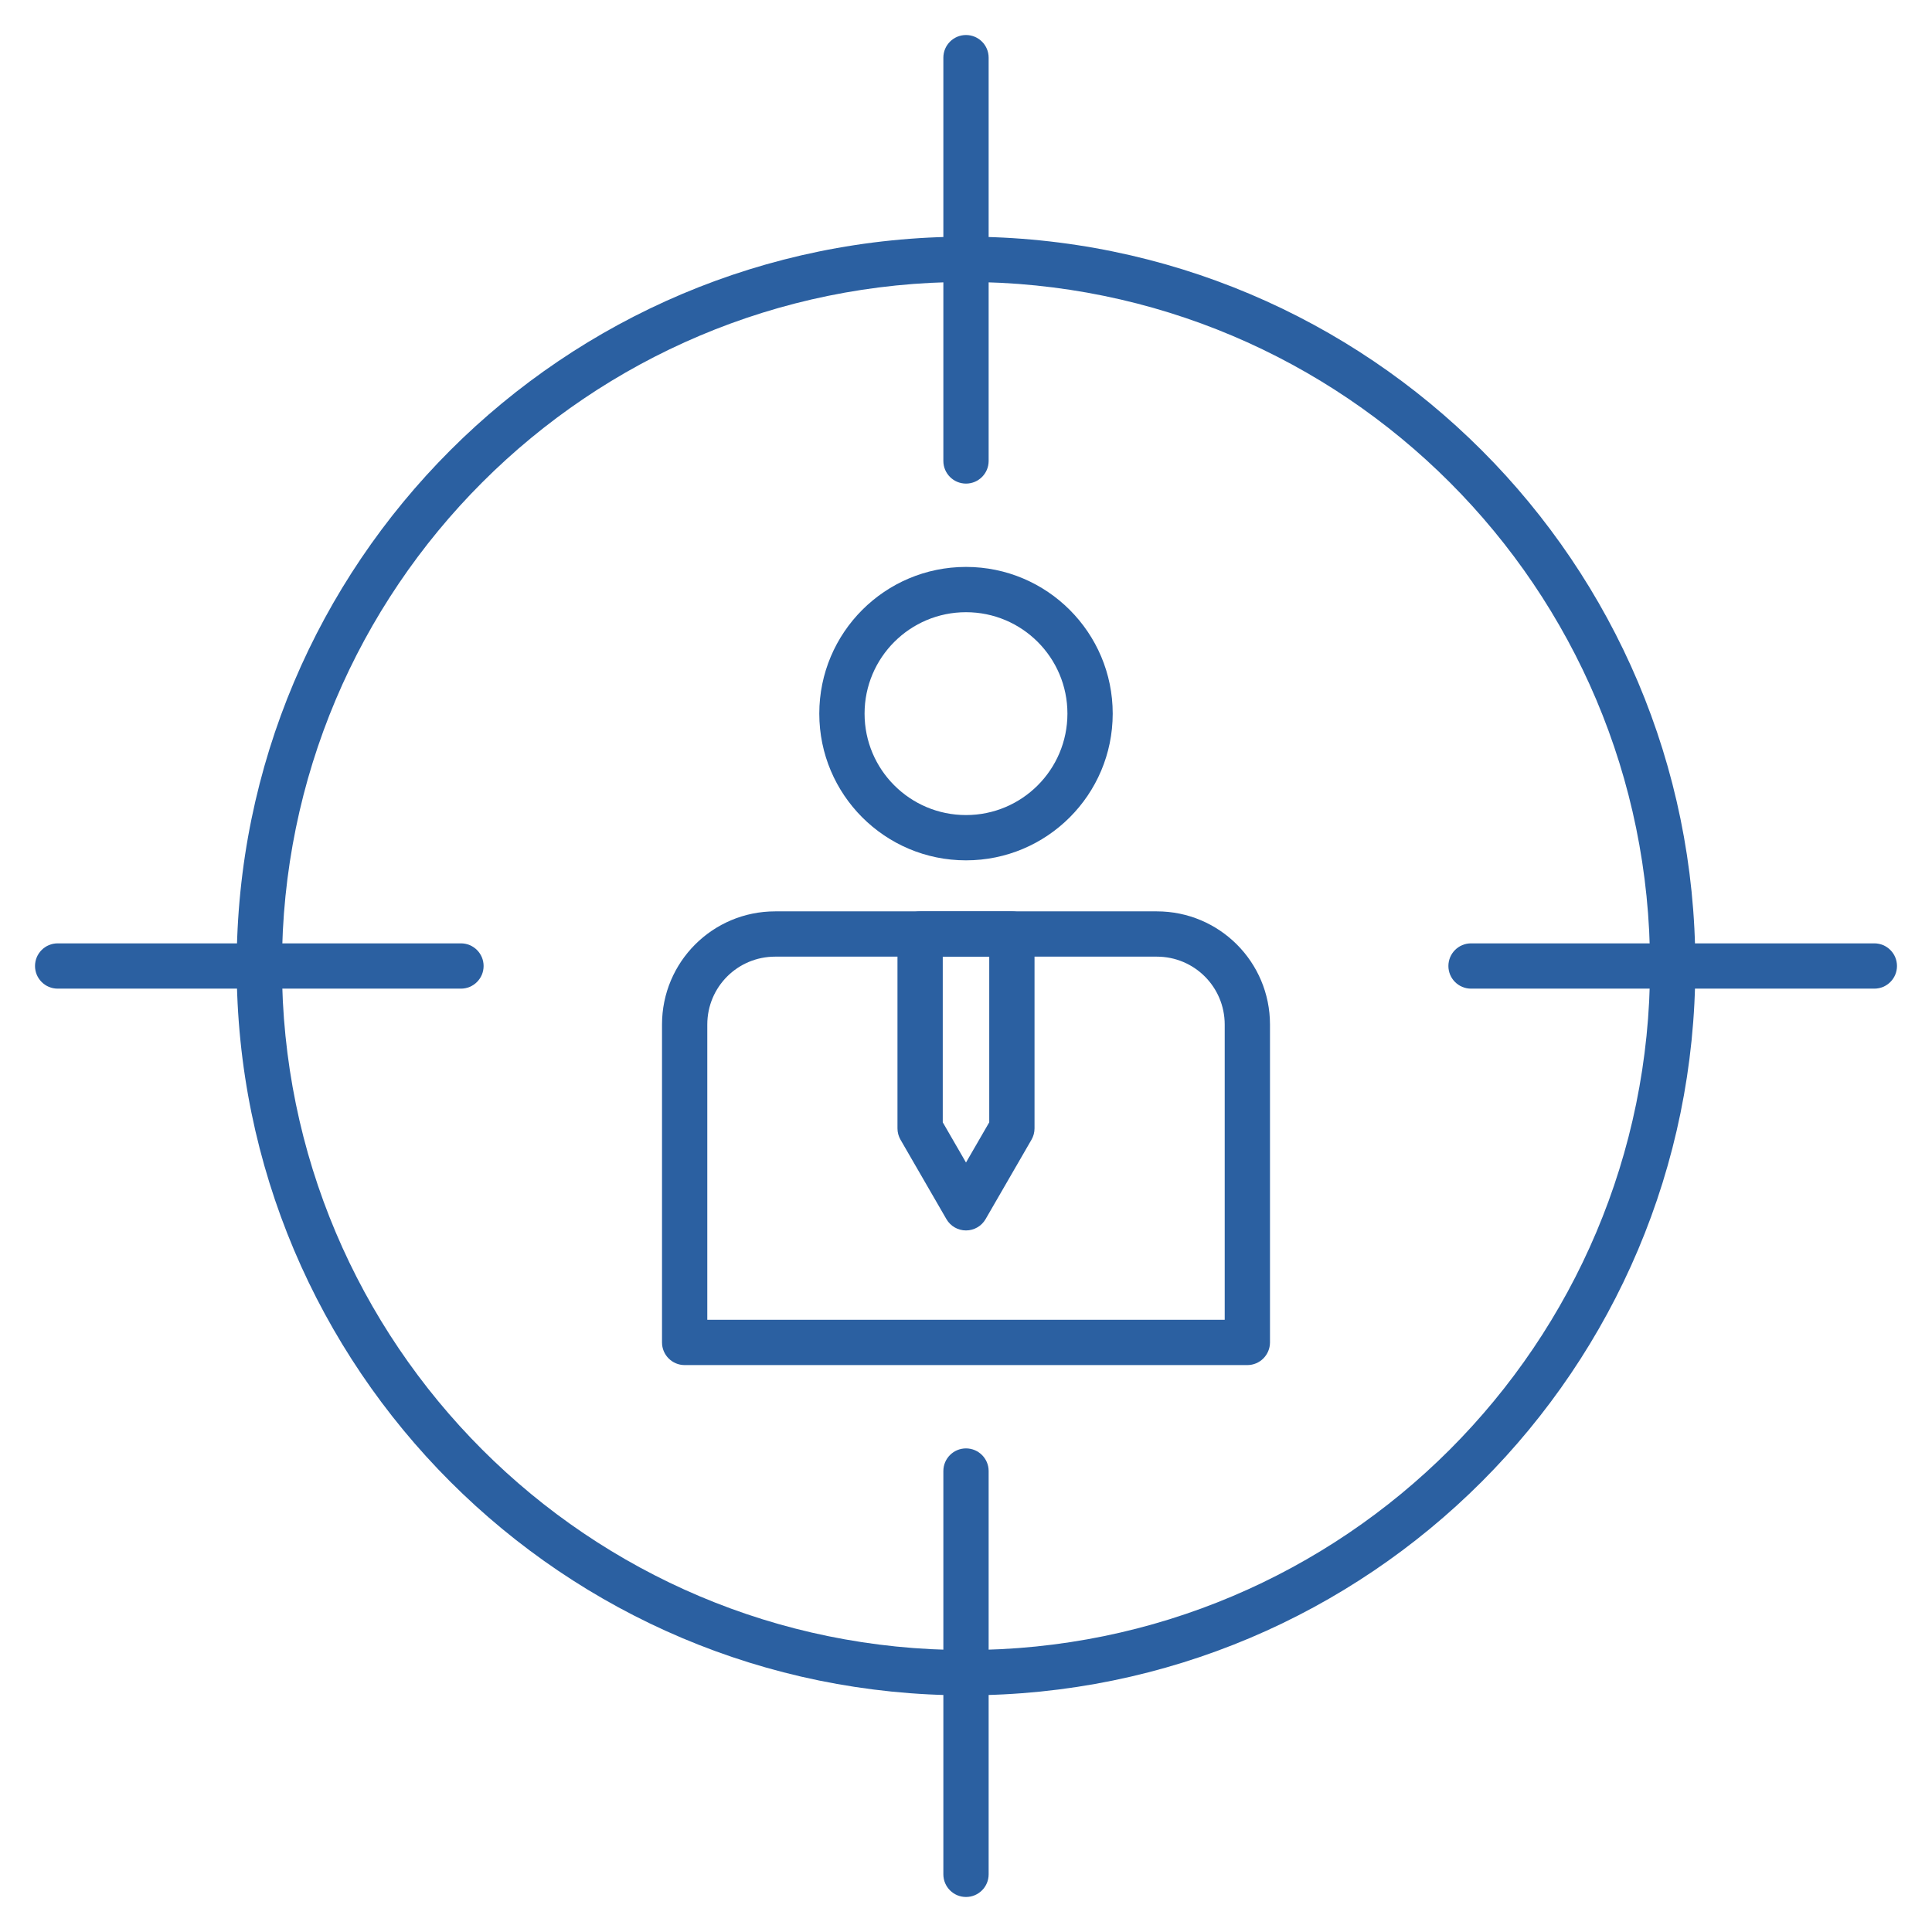
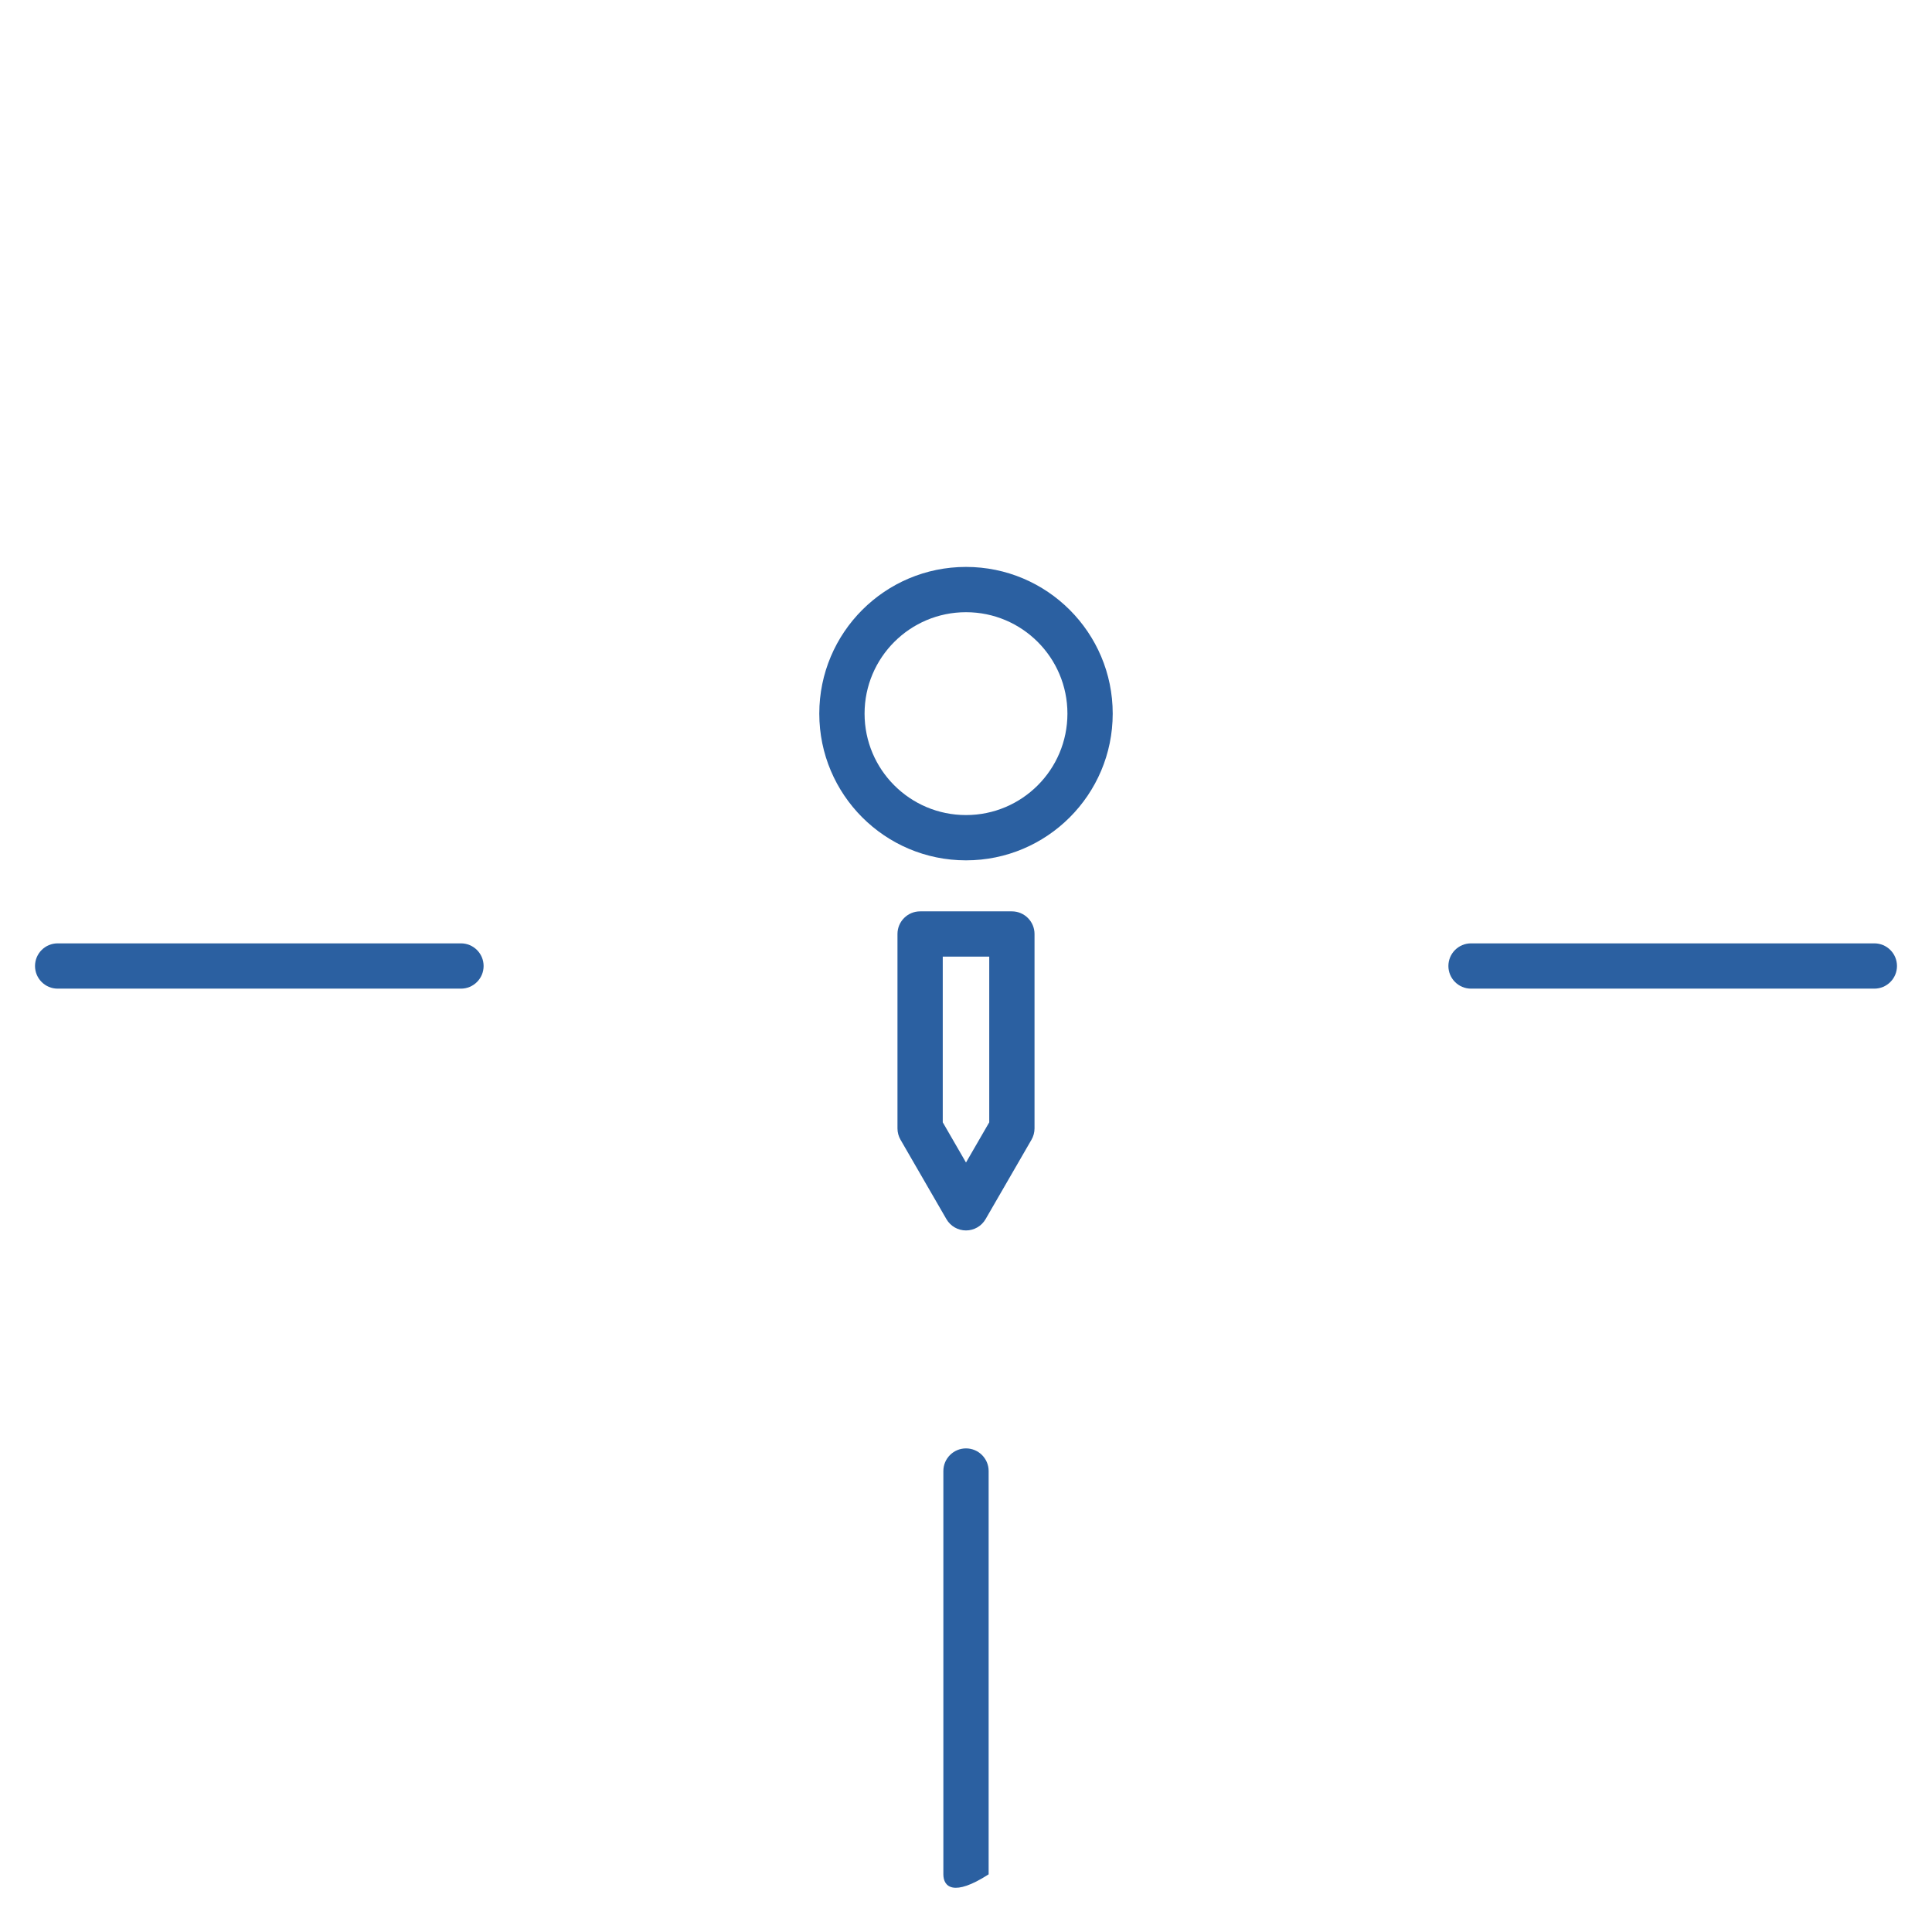
<svg xmlns="http://www.w3.org/2000/svg" width="64" height="64" viewBox="0 0 64 64" fill="none">
  <path d="M35.36 23.64C35.36 21.785 33.856 20.28 32 20.28C30.145 20.28 28.64 21.785 28.64 23.64C28.64 25.496 30.145 27 32 27C33.856 27 35.359 25.496 35.36 23.64ZM36.86 23.64C36.859 26.324 34.684 28.5 32 28.5C29.316 28.5 27.14 26.324 27.14 23.64C27.14 20.956 29.316 18.78 32 18.78C34.684 18.78 36.86 20.956 36.86 23.64Z" fill="#2B60A1" />
-   <path d="M40.57 33.94C40.57 32.694 39.565 31.69 38.32 31.69H25.68C24.434 31.69 23.43 32.694 23.43 33.94V43.72H40.57V33.94ZM42.07 44.47C42.069 44.884 41.734 45.22 41.32 45.22H22.68C22.266 45.22 21.93 44.884 21.93 44.47V33.94C21.93 31.866 23.606 30.19 25.68 30.19H38.32C40.394 30.19 42.07 31.866 42.07 33.94V44.47Z" fill="#2B60A1" />
  <path d="M33.52 30.19C33.934 30.19 34.27 30.526 34.27 30.94V37.38C34.27 37.512 34.235 37.641 34.169 37.755L32.649 40.385C32.515 40.617 32.267 40.76 32 40.76C31.732 40.76 31.485 40.617 31.351 40.385L29.831 37.755C29.765 37.641 29.73 37.512 29.73 37.38V30.94C29.73 30.526 30.066 30.19 30.48 30.19H33.52ZM31.23 37.178L32 38.51L32.77 37.178V31.69H31.23V37.178Z" fill="#2B60A1" />
-   <path d="M54.66 32C54.66 19.485 44.515 9.34 32 9.34C19.485 9.34 9.34 19.485 9.34 32C9.34 44.515 19.485 54.66 32 54.66C44.515 54.66 54.66 44.515 54.66 32ZM56.16 32C56.16 45.343 45.343 56.16 32 56.16C18.657 56.16 7.84 45.343 7.84 32C7.84 18.657 18.657 7.84 32 7.84C45.343 7.84 56.16 18.657 56.16 32Z" fill="#2B60A1" />
  <path d="M15.27 31.25C15.684 31.25 16.02 31.586 16.02 32C16.02 32.414 15.684 32.75 15.27 32.75H1.91C1.496 32.75 1.16 32.414 1.16 32C1.16 31.586 1.496 31.25 1.91 31.25H15.27Z" fill="#2B60A1" />
  <path d="M62.09 31.25C62.504 31.25 62.84 31.586 62.84 32C62.84 32.414 62.504 32.75 62.09 32.75H48.73C48.316 32.75 47.98 32.414 47.98 32C47.98 31.586 48.316 31.25 48.73 31.25H62.09Z" fill="#2B60A1" />
-   <path d="M31.25 15.27V1.91C31.25 1.496 31.586 1.16 32 1.16C32.414 1.16 32.75 1.496 32.75 1.91V15.27C32.75 15.684 32.414 16.02 32 16.02C31.586 16.02 31.25 15.684 31.25 15.27Z" fill="#2B60A1" />
-   <path d="M31.25 62.09V48.73C31.25 48.316 31.586 47.98 32 47.98C32.414 47.98 32.75 48.316 32.75 48.73V62.09C32.75 62.504 32.414 62.84 32 62.84C31.586 62.84 31.25 62.504 31.25 62.09Z" fill="#2B60A1" />
+   <path d="M31.25 62.09V48.73C31.25 48.316 31.586 47.98 32 47.98C32.414 47.98 32.75 48.316 32.75 48.73V62.09C31.586 62.84 31.25 62.504 31.25 62.09Z" fill="#2B60A1" />
</svg>